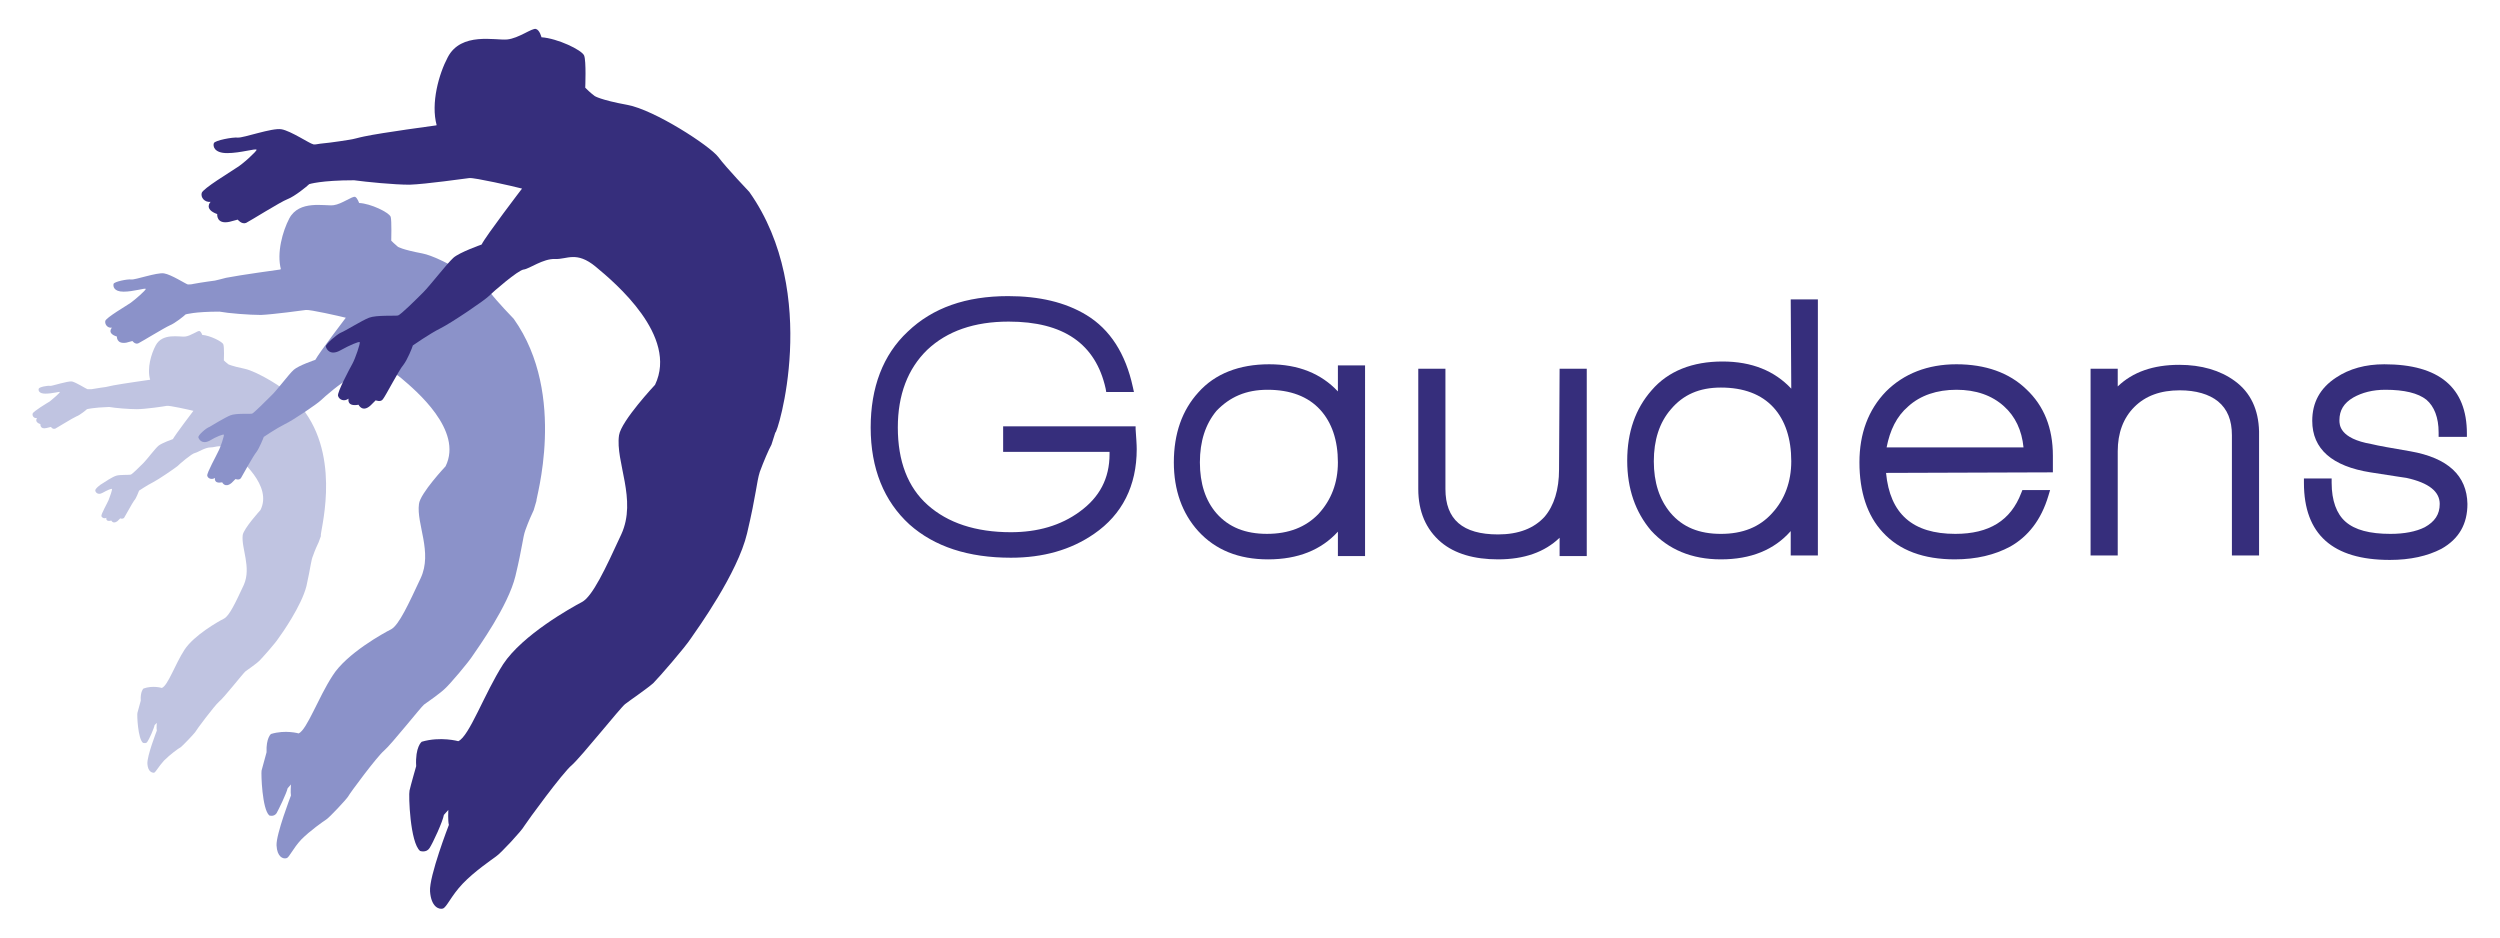
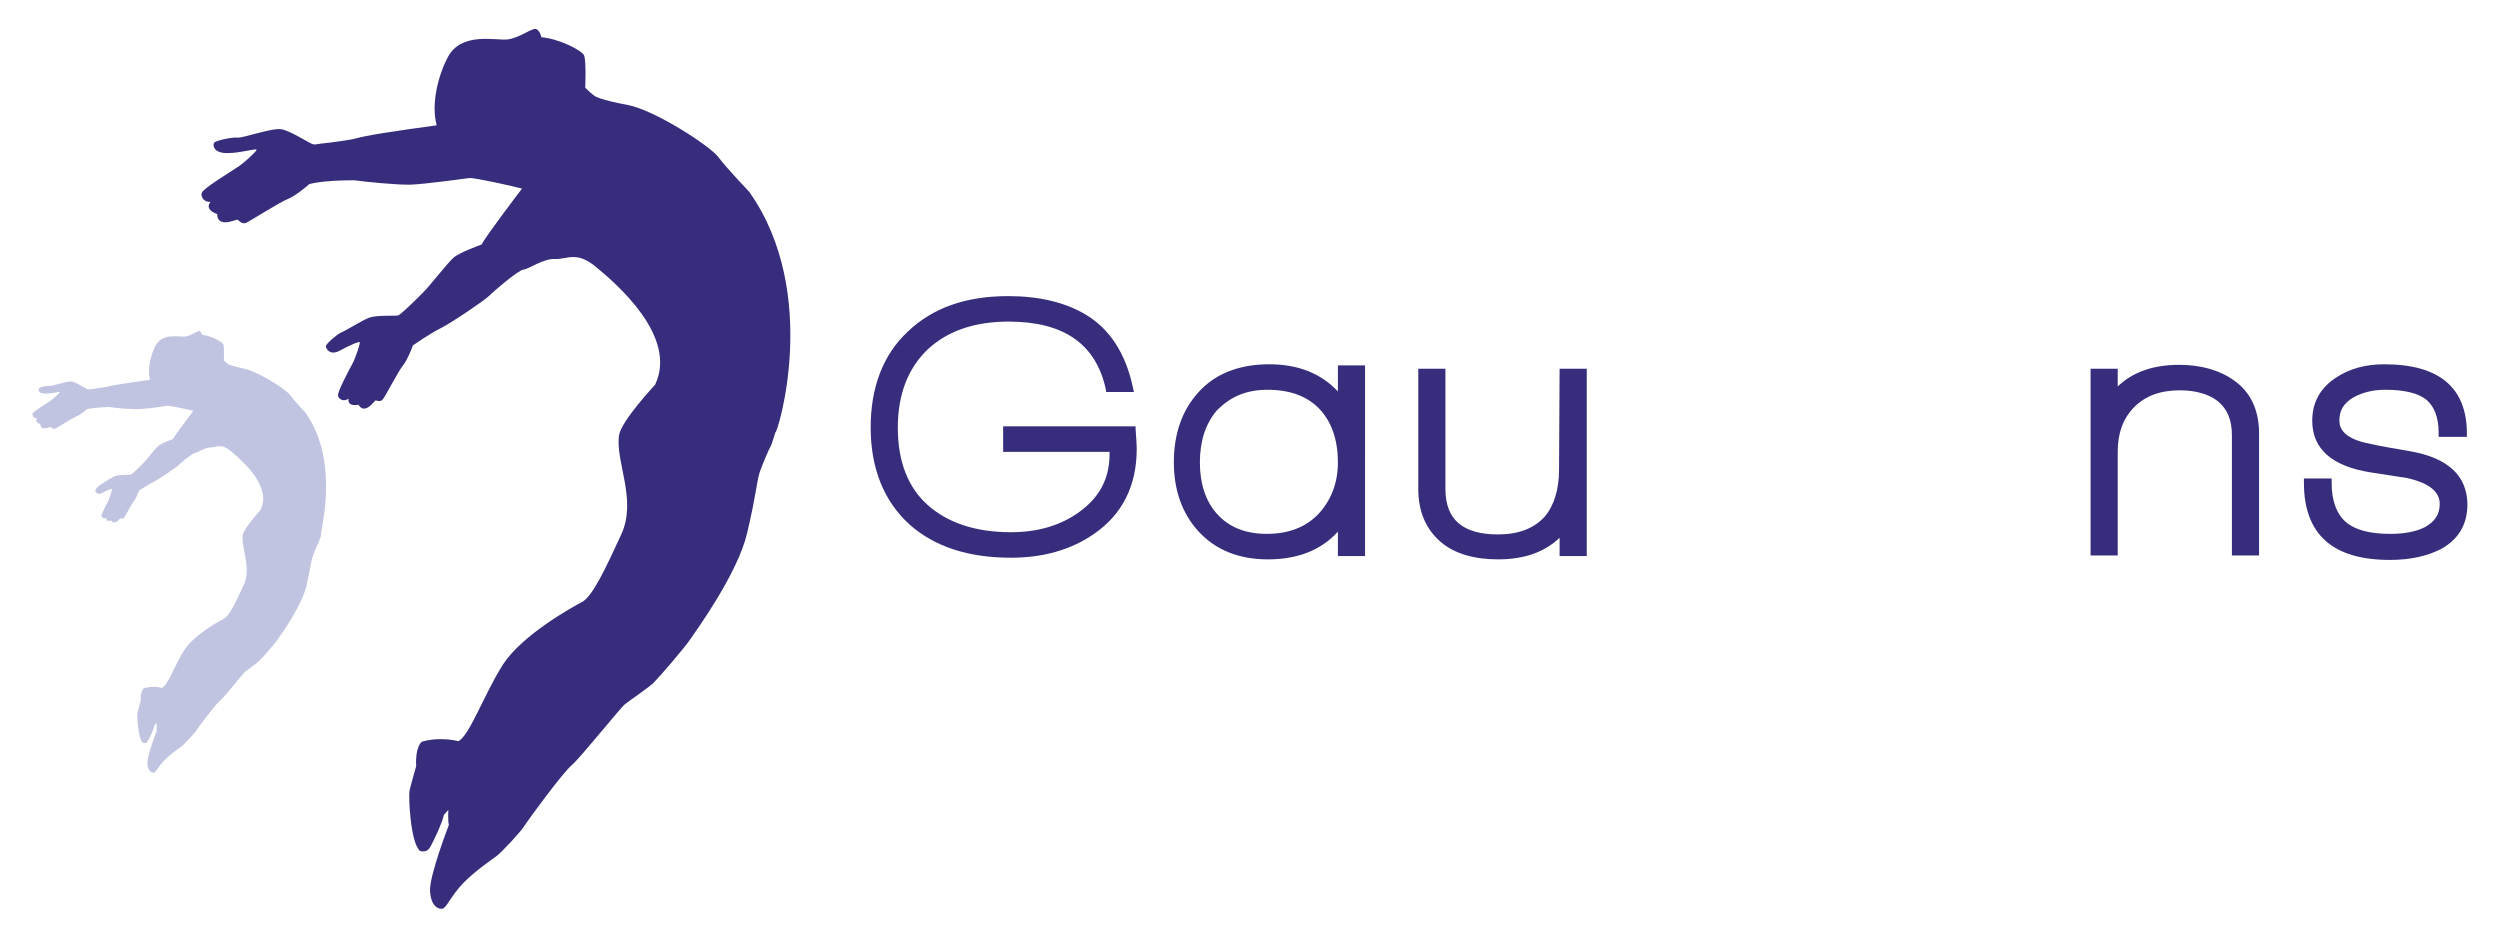
<svg xmlns="http://www.w3.org/2000/svg" version="1.1" id="Layer_1" x="0px" y="0px" viewBox="0 0 350 131.269" enable-background="new 0 0 350 131.269" xml:space="preserve">
  <g>
    <g>
      <path fill="#362E7C" d="M158.984,59.689h-18.545v3.569h14.898v0.31c0,3.414-1.397,6.052-4.19,8.07    c-2.638,1.94-5.897,2.871-9.622,2.871c-4.966,0-8.846-1.319-11.639-3.802c-2.793-2.483-4.19-6.13-4.19-10.863    c0-4.578,1.397-8.225,4.113-10.863c2.793-2.638,6.596-3.957,11.406-3.957c7.682,0,12.182,3.104,13.579,9.389l0.078,0.466h3.88    l-0.155-0.698c-1.009-4.656-3.181-8.07-6.518-10.087c-2.949-1.785-6.596-2.638-10.941-2.638c-5.897,0-10.553,1.629-14.045,4.966    c-3.492,3.259-5.199,7.837-5.199,13.424c0,5.742,1.862,10.32,5.432,13.579c3.492,3.104,8.225,4.656,14.2,4.656    c4.5,0,8.38-1.086,11.639-3.337c3.957-2.716,5.975-6.751,5.975-11.872c0-0.698-0.078-1.629-0.155-2.793L158.984,59.689z" />
      <path fill="#362E7C" d="M187.306,54.8c-2.328-2.483-5.509-3.802-9.622-3.802c-4.19,0-7.604,1.319-9.932,3.957    c-2.25,2.483-3.414,5.742-3.414,9.777c0,3.88,1.164,7.139,3.414,9.622c2.405,2.638,5.664,3.957,9.777,3.957    c4.19,0,7.449-1.319,9.777-3.88v3.414h3.802V51.153h-3.802V54.8L187.306,54.8z M177.452,54.568c3.181,0,5.664,0.931,7.371,2.793    c1.629,1.785,2.483,4.268,2.483,7.371c0,2.871-0.931,5.276-2.716,7.216c-1.785,1.862-4.19,2.793-7.216,2.793    c-3.026,0-5.354-0.931-7.061-2.871c-1.552-1.785-2.328-4.19-2.328-7.139c0-2.949,0.776-5.354,2.328-7.216    C172.175,55.576,174.425,54.568,177.452,54.568z" />
      <path fill="#362E7C" d="M218.266,65.741c0,2.793-0.698,5.044-2.017,6.596c-1.474,1.629-3.647,2.483-6.518,2.483    c-4.966,0-7.371-2.095-7.371-6.363V51.619h-3.802v16.838c0,3.181,1.086,5.664,3.181,7.449c1.94,1.629,4.656,2.405,7.992,2.405    c3.647,0,6.518-1.009,8.613-3.026v2.561h3.802V51.619h-3.802L218.266,65.741L218.266,65.741z" />
-       <path fill="#362E7C" d="M250.778,54.412c-2.328-2.483-5.509-3.802-9.622-3.802c-4.19,0-7.604,1.319-9.932,4.035    c-2.25,2.561-3.414,5.82-3.414,9.854c0,3.957,1.164,7.216,3.337,9.777c2.405,2.638,5.664,4.035,9.777,4.035    c4.19,0,7.449-1.319,9.777-3.957v3.414h3.802V41.92h-3.802L250.778,54.412L250.778,54.412z M248.295,57.051    c1.629,1.785,2.483,4.345,2.483,7.527c0,2.871-0.931,5.354-2.638,7.216c-1.785,2.017-4.19,2.949-7.216,2.949    c-3.026,0-5.354-0.931-7.061-2.949c-1.552-1.862-2.328-4.268-2.328-7.216c0-2.949,0.776-5.432,2.405-7.294    c1.707-2.017,3.957-3.026,6.984-3.026C244.105,54.257,246.588,55.188,248.295,57.051z" />
-       <path fill="#362E7C" d="M273.902,50.998c-4.035,0-7.371,1.319-9.855,3.802c-2.483,2.561-3.725,5.897-3.725,9.932    c0,4.113,1.086,7.449,3.259,9.777c2.328,2.561,5.742,3.802,10.087,3.802c3.026,0,5.587-0.621,7.759-1.785    c2.483-1.397,4.345-3.725,5.354-7.139l0.233-0.776h-3.88L282.98,69c-1.474,3.88-4.5,5.742-9.234,5.742    c-5.975,0-9.156-2.793-9.699-8.535l23.356-0.078v-2.328c0-3.88-1.242-6.984-3.725-9.311    C281.273,52.162,277.936,50.998,273.902,50.998z M267.151,56.895c1.707-1.552,4.035-2.328,6.751-2.328s4.966,0.776,6.673,2.328    c1.552,1.397,2.483,3.337,2.716,5.742h-19.166C264.59,60.232,265.521,58.292,267.151,56.895z" />
      <path fill="#362E7C" d="M312.854,53.326c-2.017-1.474-4.656-2.25-7.759-2.25c-3.647,0-6.518,1.009-8.613,3.026v-2.483h-3.802    v26.149h3.802V63.181c0-2.561,0.776-4.656,2.328-6.208c1.552-1.552,3.647-2.328,6.363-2.328c2.25,0,4.112,0.543,5.354,1.552    c1.319,1.086,1.94,2.638,1.94,4.733v16.838h3.802V60.387C316.191,57.361,315.104,54.956,312.854,53.326z" />
      <path fill="#362E7C" d="M337.451,63.181c-2.716-0.466-4.5-0.776-5.432-1.009c-4.5-0.776-4.5-2.716-4.5-3.337    c0-1.397,0.621-2.405,1.94-3.181c1.242-0.698,2.716-1.086,4.5-1.086c2.638,0,4.578,0.466,5.742,1.397    c1.086,0.931,1.707,2.483,1.707,4.578v0.621h3.957v-0.466c0-6.44-3.88-9.699-11.562-9.699c-2.638,0-4.888,0.621-6.751,1.862    c-2.25,1.474-3.337,3.492-3.337,6.052c0,3.957,2.793,6.363,8.147,7.216c4.112,0.621,4.888,0.776,5.044,0.776    c3.181,0.698,4.656,1.94,4.656,3.647c0,1.474-0.698,2.483-2.095,3.259c-1.242,0.621-2.871,0.931-4.811,0.931    c-2.871,0-4.966-0.543-6.285-1.707c-1.242-1.086-1.94-2.949-1.94-5.432v-0.621h-3.88v0.621c0,7.216,4.035,10.786,12.027,10.786    c2.871,0,5.276-0.543,7.216-1.552c2.483-1.397,3.647-3.492,3.647-6.285C345.366,66.595,342.728,64.112,337.451,63.181z" />
    </g>
    <g>
      <path fill="#C0C4E1" d="M42.748,57.749c0,0-1.552-1.629-2.173-2.483c-0.543-0.776-4.5-3.259-6.363-3.647s-2.25-0.621-2.25-0.621    l0,0c-0.31-0.233-0.543-0.466-0.621-0.543c0,0,0.078-1.862-0.078-2.25c-0.155-0.388-1.862-1.242-2.949-1.319    c0,0-0.155-0.466-0.388-0.543c-0.233-0.078-1.242,0.698-2.017,0.776s-3.181-0.543-4.113,1.242    c-0.621,1.164-1.242,3.181-0.776,4.811h-0.078l0,0c0,0-3.802,0.543-5.044,0.776c-0.388,0.078-0.776,0.155-1.086,0.233    c0,0-1.164,0.155-2.017,0.31c-0.155,0-0.466,0-0.543,0c-0.233-0.078-1.552-0.931-2.173-1.086    c-0.621-0.078-2.716,0.621-3.026,0.621c-0.388-0.078-1.552,0.155-1.629,0.388c-0.078,0.233,0,0.698,0.931,0.698    s2.017-0.31,2.017-0.233c0.078,0.078-1.009,1.009-1.397,1.319c-0.388,0.233-2.328,1.397-2.405,1.707    c-0.078,0.31,0.155,0.698,0.621,0.621c0,0-0.466,0.543,0.466,0.854c0,0-0.078,0.776,0.854,0.543l0.621-0.155    c0,0,0.233,0.388,0.621,0.233c0.31-0.155,2.405-1.474,2.949-1.707c0.466-0.155,1.397-0.931,1.474-1.009    c0,0,0.854-0.233,3.104-0.31c0.854,0.155,2.793,0.31,3.88,0.31c1.164,0,3.802-0.388,4.19-0.466    c0.31-0.078,3.104,0.543,3.725,0.698c0,0-2.483,3.259-2.871,3.957c0,0-1.552,0.543-2.017,0.931    c-0.466,0.388-1.629,1.94-2.095,2.405c-0.466,0.466-1.629,1.629-1.785,1.629c-0.155,0.078-1.552,0-2.017,0.155    c-0.543,0.155-1.707,0.931-1.94,1.086c-0.31,0.155-1.086,0.776-1.009,1.009c0,0.155,0.31,0.698,1.009,0.31    c0.698-0.388,1.242-0.621,1.319-0.543c0.078,0.078-0.31,1.164-0.466,1.552s-1.086,2.017-1.009,2.25s0.388,0.388,0.698,0.233    c0,0-0.155,0.621,0.698,0.388c0,0,0.233,0.543,0.854,0.078l0.388-0.388c0,0,0.31,0.155,0.543-0.078    c0.155-0.233,1.164-2.095,1.397-2.405c0.31-0.31,0.621-1.242,0.698-1.397c0,0,1.164-0.776,1.94-1.164    c0.776-0.388,3.026-1.94,3.414-2.25c0.31-0.31,2.017-1.785,2.483-1.862c0.388-0.078,1.397-0.776,2.173-0.776    c0.854,0,1.474-0.621,2.871,0.543c1.319,1.164,5.82,4.811,4.113,8.225c0,0-2.328,2.561-2.483,3.492    c-0.233,1.862,1.242,4.5,0.155,6.984c-1.164,2.483-2.017,4.345-2.793,4.733c-0.776,0.388-4.19,2.328-5.509,4.345    c-1.319,2.017-2.328,5.044-3.181,5.354c0,0-1.242-0.388-2.561,0.078c0,0-0.466,0.388-0.388,1.707c0,0-0.388,1.397-0.466,1.707    c-0.078,0.31,0.078,3.647,0.776,4.19c0,0,0.466,0.155,0.621-0.155c0.233-0.31,0.931-1.862,1.009-2.328l0.31-0.31    c0,0-0.078,0.776,0,1.086c0,0-1.397,3.569-1.319,4.656c0.078,1.086,0.621,1.242,0.931,1.242c0.233-0.078,0.621-0.854,1.397-1.707    c0.854-0.854,2.017-1.707,2.328-1.862c0.31-0.233,1.785-1.785,2.017-2.095c0.155-0.31,2.716-3.725,3.337-4.268    c0.698-0.543,3.414-4.035,3.725-4.268c0.31-0.233,1.552-1.086,1.94-1.474c0.388-0.388,2.25-2.483,2.638-3.104    c0.466-0.621,3.259-4.578,3.957-7.371c0.621-2.793,0.621-3.569,0.931-4.268c0.233-0.698,0.621-1.552,0.776-1.862l0.31-0.854    C44.687,74.742,47.791,64.888,42.748,57.749z" />
-       <path fill="#8B92C9" d="M71.923,44.636c0,0-2.405-2.483-3.259-3.647c-0.854-1.164-6.751-4.966-9.544-5.509    c-2.871-0.543-3.414-0.931-3.414-0.931l0,0c-0.466-0.388-0.776-0.698-0.931-0.854c0,0,0.078-2.793-0.078-3.337    c-0.233-0.621-2.793-1.862-4.423-1.94c0,0-0.233-0.698-0.543-0.854c-0.388-0.155-1.862,1.009-3.026,1.164    c-1.242,0.155-4.811-0.776-6.208,1.862c-0.931,1.785-1.785,4.811-1.164,7.139l-0.078-0.078v0.078c0,0-5.664,0.776-7.604,1.164    c-0.621,0.155-1.164,0.31-1.552,0.388c0,0-1.785,0.233-3.026,0.466c-0.233,0.078-0.698,0.078-0.776,0.078    c-0.31-0.078-2.328-1.397-3.337-1.552s-4.035,0.931-4.578,0.854c-0.543-0.078-2.405,0.31-2.483,0.621s0,1.086,1.397,1.086    s3.026-0.543,3.104-0.388s-1.552,1.552-2.095,1.94c-0.543,0.388-3.492,2.095-3.569,2.561c-0.078,0.466,0.31,1.009,0.931,0.931    c0,0-0.776,0.776,0.698,1.242c0,0-0.078,1.086,1.319,0.854l0.854-0.233c0,0,0.388,0.543,0.854,0.31    c0.466-0.233,3.647-2.173,4.345-2.483c0.776-0.31,2.017-1.319,2.25-1.552c0,0,1.242-0.388,4.733-0.388    c1.242,0.233,4.19,0.466,5.82,0.466c1.707-0.078,5.742-0.621,6.285-0.698c0.543-0.078,4.656,0.854,5.587,1.086    c0,0-3.725,4.888-4.268,5.897c0,0-2.328,0.776-3.026,1.397c-0.698,0.621-2.405,2.949-3.181,3.647    c-0.698,0.698-2.405,2.405-2.638,2.483c-0.233,0.078-2.25-0.078-3.026,0.233c-0.776,0.31-2.561,1.397-2.949,1.629    c-0.466,0.155-1.629,1.164-1.552,1.474c0.078,0.233,0.466,1.009,1.552,0.466c1.009-0.621,1.94-0.931,2.017-0.854    c0.078,0.078-0.466,1.785-0.776,2.328c-0.233,0.543-1.629,3.026-1.552,3.414c0.078,0.388,0.621,0.621,1.086,0.31    c0,0-0.233,0.854,1.009,0.621c0,0,0.388,0.854,1.319,0.078l0.543-0.543c0,0,0.543,0.233,0.776-0.155    c0.233-0.388,1.707-3.104,2.173-3.647c0.388-0.543,0.931-1.862,1.009-2.095c0,0,1.707-1.164,2.949-1.785    c1.164-0.543,4.578-2.871,5.044-3.337c0.466-0.466,3.104-2.716,3.647-2.793c0.621-0.078,2.017-1.164,3.337-1.086    c1.242,0.078,2.25-0.931,4.268,0.776c2.017,1.707,8.691,7.294,6.208,12.338c0,0-3.569,3.802-3.725,5.276    c-0.388,2.793,1.94,6.751,0.233,10.398s-3.026,6.518-4.113,7.139c-1.086,0.543-6.285,3.414-8.225,6.518    c-2.017,3.104-3.569,7.527-4.733,8.07c0,0-1.862-0.543-3.88,0.078c0,0-0.698,0.543-0.621,2.561c0,0-0.543,2.017-0.698,2.561    c-0.078,0.466,0.078,5.432,1.086,6.285c0,0,0.621,0.233,1.009-0.31c0.31-0.543,1.397-2.793,1.552-3.492l0.466-0.543    c0,0-0.078,1.164,0,1.552c0,0-2.095,5.432-2.017,6.984c0.078,1.629,0.931,1.94,1.397,1.785c0.388-0.078,0.854-1.319,2.095-2.638    c1.242-1.242,3.026-2.483,3.492-2.793c0.466-0.31,2.716-2.716,3.026-3.181c0.233-0.466,4.035-5.587,5.044-6.44    c1.009-0.854,5.121-6.052,5.587-6.44c0.543-0.388,2.328-1.629,2.949-2.25c0.621-0.543,3.337-3.725,3.957-4.733    c0.621-0.931,4.888-6.828,5.897-11.018c1.009-4.19,1.009-5.354,1.397-6.44c0.388-1.086,0.931-2.328,1.164-2.793l0.388-1.319    C74.872,70.242,79.527,55.344,71.923,44.636z" />
      <path fill="#362E7C" d="M104.901,26.866c0,0-3.181-3.337-4.345-4.888s-8.923-6.596-12.725-7.294s-4.578-1.242-4.578-1.242l0,0    c-0.621-0.466-1.086-0.931-1.319-1.164c0,0,0.155-3.725-0.155-4.5c-0.31-0.776-3.725-2.405-5.975-2.561    c0,0-0.233-1.009-0.776-1.164c-0.543-0.155-2.405,1.319-4.035,1.474c-1.629,0.155-6.44-1.086-8.303,2.483    c-1.242,2.328-2.405,6.44-1.552,9.544c-0.078,0-0.078-0.078-0.078-0.078c0,0.078,0,0.078,0,0.078s-7.527,1.009-10.087,1.552    c-0.776,0.155-1.474,0.388-2.095,0.466c0,0-2.328,0.388-4.035,0.543c-0.388,0.078-0.931,0.155-1.009,0.078    c-0.466-0.078-3.104-1.862-4.423-2.095c-1.319-0.233-5.354,1.242-6.13,1.164c-0.698-0.078-3.181,0.388-3.337,0.776    c-0.155,0.388,0,1.397,1.862,1.397c1.862,0,4.035-0.698,4.113-0.466c0.078,0.155-2.017,2.095-2.871,2.561    c-0.776,0.543-4.656,2.871-4.811,3.492s0.388,1.319,1.242,1.242c0,0-1.009,1.009,0.931,1.707c0,0-0.155,1.474,1.707,1.086    l1.164-0.31c0,0,0.543,0.698,1.164,0.466c0.621-0.31,4.811-2.949,5.82-3.337s2.716-1.785,3.026-2.095c0,0,1.629-0.543,6.285-0.543    c1.707,0.233,5.587,0.621,7.759,0.621c2.328-0.078,7.682-0.854,8.38-0.931c0.698-0.078,6.208,1.164,7.371,1.474    c0,0-5.044,6.596-5.664,7.837c0,0-3.104,1.086-3.957,1.862c-0.931,0.854-3.259,3.88-4.19,4.811    c-0.931,0.931-3.181,3.181-3.569,3.259c-0.388,0.078-3.026-0.078-4.035,0.31s-3.337,1.862-3.957,2.095    c-0.543,0.233-2.173,1.629-2.095,1.94c0.078,0.388,0.621,1.319,2.017,0.543c1.397-0.776,2.561-1.242,2.716-1.164    c0.155,0.078-0.621,2.328-1.009,3.026c-0.388,0.698-2.173,4.035-2.017,4.5c0.155,0.543,0.854,0.854,1.474,0.388    c0,0-0.31,1.164,1.397,0.854c0,0,0.543,1.164,1.707,0.078l0.698-0.698c0,0,0.698,0.31,1.009-0.155    c0.388-0.466,2.25-4.113,2.871-4.811c0.543-0.698,1.242-2.405,1.319-2.716c0,0,2.328-1.629,3.88-2.405    c1.552-0.776,6.13-3.88,6.751-4.5c0.621-0.621,4.113-3.647,4.888-3.725c0.776-0.078,2.716-1.552,4.423-1.474    c1.629,0.078,2.949-1.164,5.664,1.086c2.716,2.25,11.562,9.699,8.303,16.528c0,0-4.733,5.044-5.044,7.061    c-0.543,3.725,2.561,9.001,0.31,13.889c-2.25,4.888-4.035,8.691-5.509,9.467c-1.474,0.776-8.303,4.578-11.018,8.691    c-2.638,4.113-4.733,10.087-6.285,10.786c0,0-2.483-0.698-5.121,0.078c0,0-0.931,0.698-0.776,3.414c0,0-0.776,2.716-0.931,3.414    c-0.155,0.621,0.078,7.294,1.474,8.458c0,0,0.854,0.31,1.319-0.388c0.466-0.698,1.862-3.725,2.017-4.656l0.621-0.698    c0,0-0.078,1.552,0.078,2.095c0,0-2.793,7.216-2.638,9.311c0.155,2.173,1.242,2.561,1.785,2.405    c0.543-0.155,1.164-1.785,2.793-3.492c1.629-1.707,4.035-3.337,4.656-3.802c0.621-0.388,3.647-3.647,3.957-4.268    c0.388-0.621,5.354-7.449,6.673-8.535c1.319-1.164,6.828-8.07,7.449-8.535c0.698-0.543,3.104-2.173,3.957-2.949    c0.776-0.776,4.423-4.966,5.276-6.285c0.854-1.242,6.518-9.079,7.837-14.665c1.319-5.587,1.319-7.139,1.785-8.613    c0.543-1.474,1.242-3.104,1.629-3.802l0.543-1.707C108.78,60.93,114.988,41.144,104.901,26.866z" />
    </g>
  </g>
</svg>